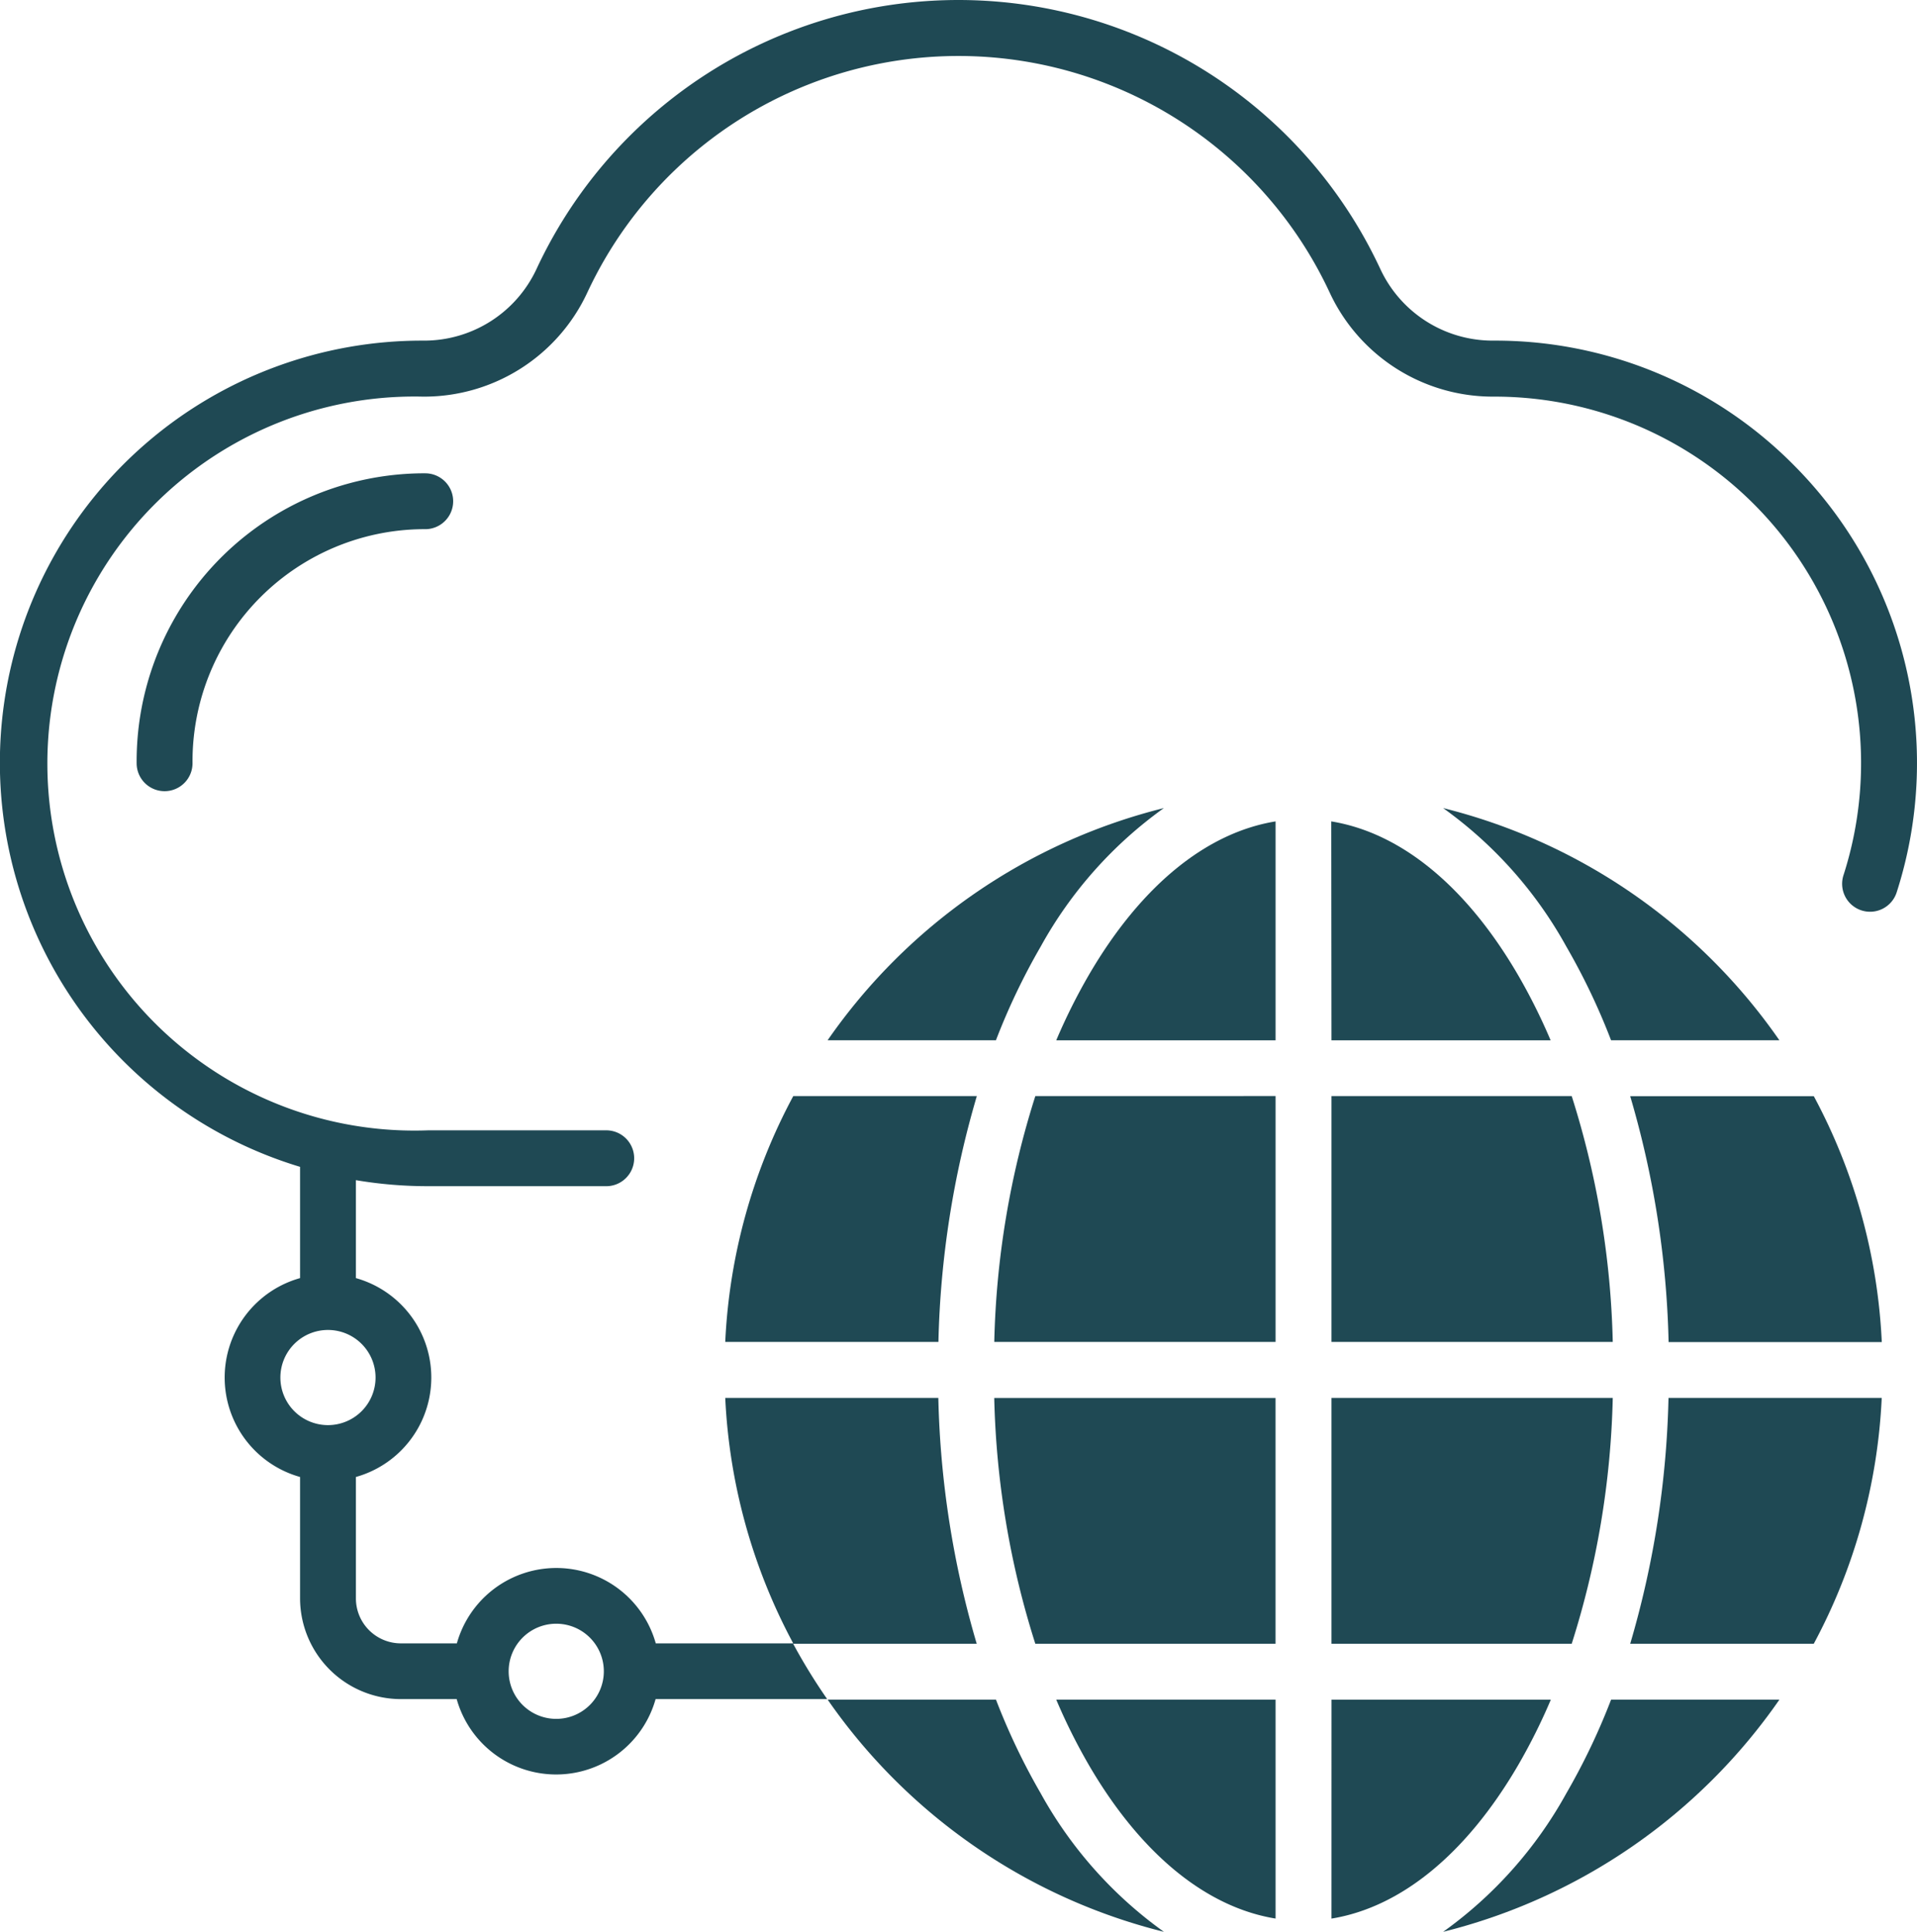
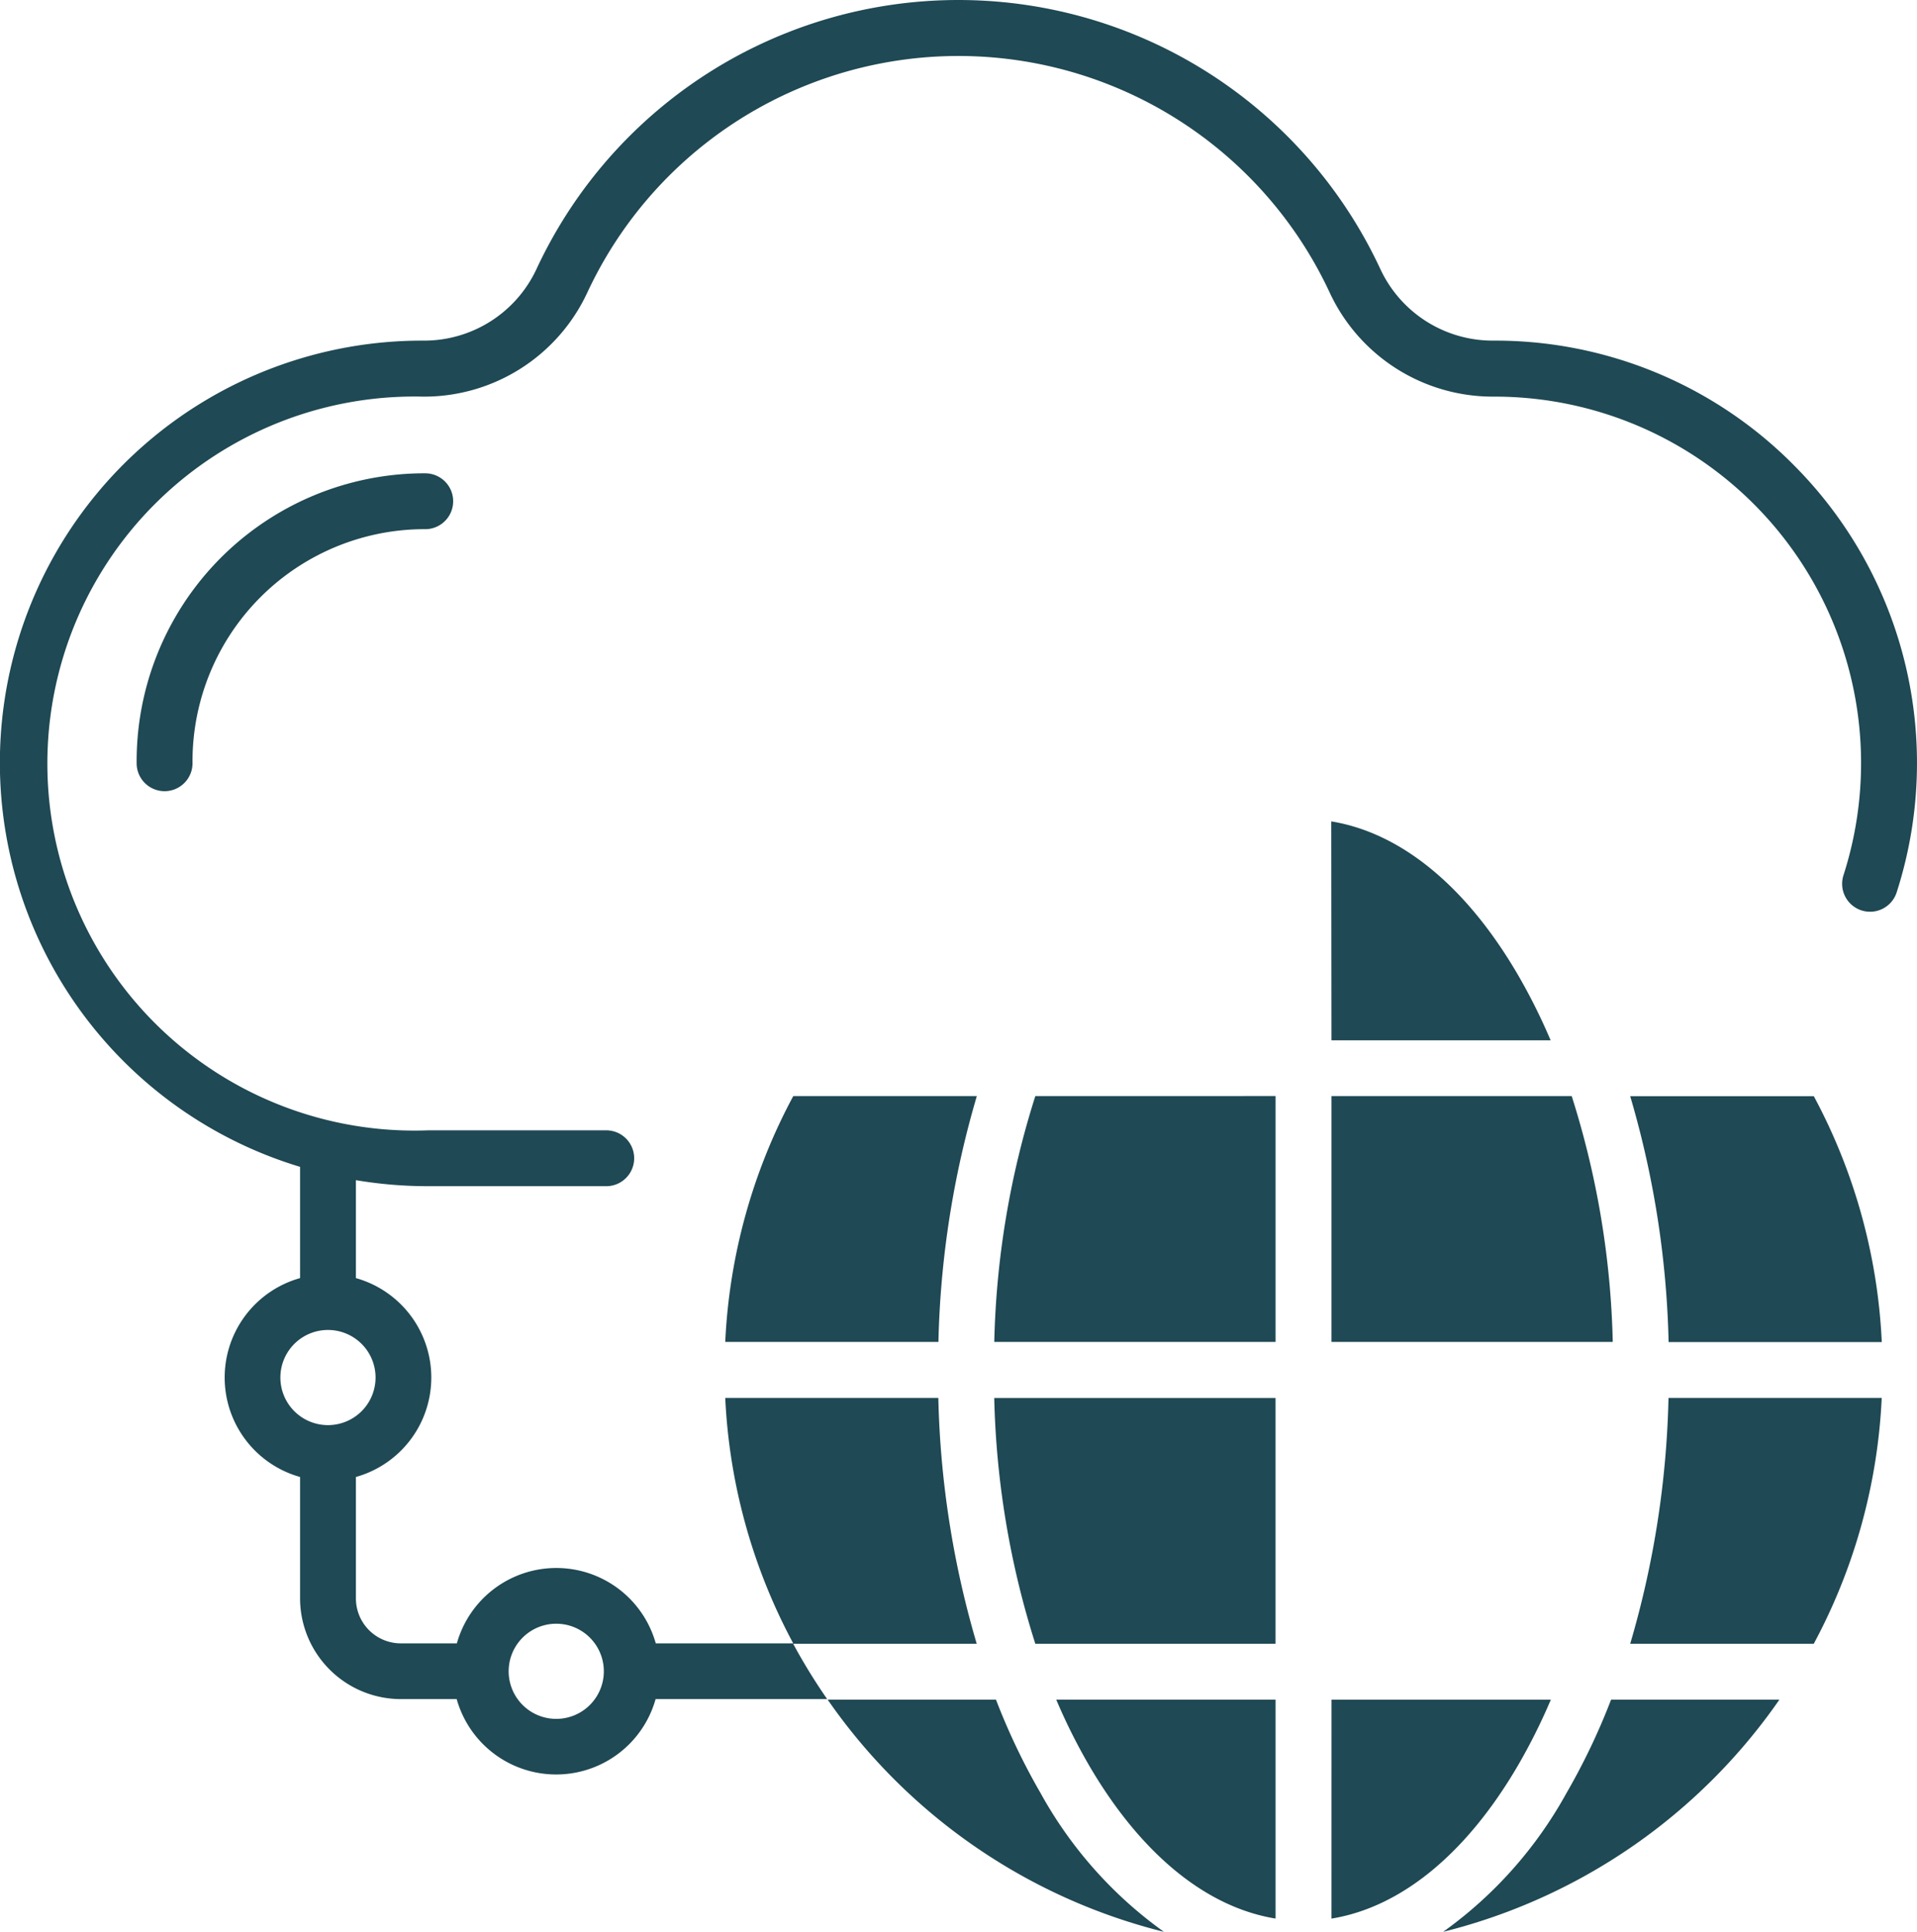
<svg xmlns="http://www.w3.org/2000/svg" width="56.399" height="56.845" viewBox="0 0 56.399 56.845">
  <g id="accessible-from-anywhere" transform="translate(-20.607 -22.229)">
    <path id="Path_12233" data-name="Path 12233" d="M73.395,35.929a12.355,12.355,0,0,0-8.829-3.677H64.52a3.646,3.646,0,0,1-3.3-2.1,13.69,13.69,0,0,0-24.832,0,3.646,3.646,0,0,1-3.3,2.1h-.043a12.421,12.421,0,0,0-3.61,24.312v3.274a3.039,3.039,0,0,0,0,5.852v3.571A2.969,2.969,0,0,0,32.4,72.226h1.643a3.039,3.039,0,0,0,5.852,0h5.048a17.033,17.033,0,0,1-1-1.627h5.4a27.733,27.733,0,0,1-1.13-7.235H41.944a16.935,16.935,0,0,0,2,7.222l0,0H39.9a3.039,3.039,0,0,0-5.852,0H32.4a1.323,1.323,0,0,1-1.322-1.322V65.69a3.039,3.039,0,0,0,0-5.852V56.956a12.693,12.693,0,0,0,2.113.177h5.223a.822.822,0,1,0,0-1.643H33.194A10.8,10.8,0,1,1,33.048,33.9h.045a5.294,5.294,0,0,0,4.788-3.051,12.046,12.046,0,0,1,21.851,0A5.293,5.293,0,0,0,64.518,33.9h.047A10.783,10.783,0,0,1,74.847,47.971a.822.822,0,1,0,1.564.506,12.412,12.412,0,0,0-3.016-12.548ZM36.972,70.008a1.4,1.4,0,1,1-1.4,1.4A1.4,1.4,0,0,1,36.972,70.008Zm-5.316-7.244a1.4,1.4,0,1,1-1.4-1.4,1.4,1.4,0,0,1,1.4,1.4Z" fill="#1f4954" />
    <path id="Path_12234" data-name="Path 12234" d="M60.874,132.391a8.473,8.473,0,0,0-8.473,8.538.822.822,0,0,0,.822.816h.006a.822.822,0,0,0,.816-.828,6.83,6.83,0,0,1,6.827-6.882h.048a.822.822,0,0,0,0-1.643Z" transform="translate(-27.774 -96.235)" fill="#1f4954" />
    <path id="Path_12235" data-name="Path 12235" d="M330.452,219.851H336.9a17.314,17.314,0,0,0-.963-1.929c-1.52-2.607-3.445-4.18-5.491-4.513Z" transform="translate(-270.673 -167.01)" fill="#1f4954" />
    <path id="Path_12236" data-name="Path 12236" d="M251.992,284.6h8.276v-7.235H253.2a25.747,25.747,0,0,0-1.208,7.235Z" transform="translate(-202.133 -222.884)" fill="#1f4954" />
-     <path id="Path_12237" data-name="Path 12237" d="M267.371,217.922a17.313,17.313,0,0,0-.963,1.929h6.453v-6.442C270.816,213.742,268.891,215.315,267.371,217.922Z" transform="translate(-214.726 -167.01)" fill="#1f4954" />
    <path id="Path_12238" data-name="Path 12238" d="M253.2,354.834h7.067V347.6h-8.276A25.745,25.745,0,0,0,253.2,354.834Z" transform="translate(-202.133 -284.235)" fill="#1f4954" />
    <path id="Path_12239" data-name="Path 12239" d="M399.973,354.835h5.4a16.935,16.935,0,0,0,2-7.235H401.1A27.732,27.732,0,0,1,399.973,354.835Z" transform="translate(-331.405 -284.236)" fill="#1f4954" />
    <path id="Path_12240" data-name="Path 12240" d="M399.973,277.369a27.732,27.732,0,0,1,1.13,7.235h6.272a16.935,16.935,0,0,0-2-7.235Z" transform="translate(-331.405 -222.884)" fill="#1f4954" />
-     <path id="Path_12241" data-name="Path 12241" d="M360.068,214.4a19.371,19.371,0,0,1,1.316,2.757h4.952a17.051,17.051,0,0,0-9.893-6.832A12.334,12.334,0,0,1,360.068,214.4Z" transform="translate(-293.379 -164.318)" fill="#1f4954" />
    <path id="Path_12242" data-name="Path 12242" d="M267.371,419.759c1.52,2.607,3.445,4.18,5.49,4.513V417.83h-6.453A17.315,17.315,0,0,0,267.371,419.759Z" transform="translate(-214.726 -345.588)" fill="#1f4954" />
    <path id="Path_12243" data-name="Path 12243" d="M189.385,284.6h6.272a27.734,27.734,0,0,1,1.13-7.235h-5.4A16.935,16.935,0,0,0,189.385,284.6Z" transform="translate(-147.441 -222.884)" fill="#1f4954" />
    <path id="Path_12244" data-name="Path 12244" d="M330.452,424.272c2.046-.333,3.97-1.906,5.491-4.513a17.314,17.314,0,0,0,.963-1.929h-6.453Z" transform="translate(-270.673 -345.587)" fill="#1f4954" />
    <path id="Path_12245" data-name="Path 12245" d="M219.478,420.587a19.369,19.369,0,0,1-1.316-2.757H213.21a17.051,17.051,0,0,0,9.893,6.832A12.332,12.332,0,0,1,219.478,420.587Z" transform="translate(-168.253 -345.588)" fill="#1f4954" />
    <path id="Path_12246" data-name="Path 12246" d="M360.067,420.587a12.332,12.332,0,0,1-3.624,4.075,17.051,17.051,0,0,0,9.893-6.832h-4.952A19.375,19.375,0,0,1,360.067,420.587Z" transform="translate(-293.378 -345.588)" fill="#1f4954" />
-     <path id="Path_12247" data-name="Path 12247" d="M219.477,214.4a12.332,12.332,0,0,1,3.624-4.075,17.051,17.051,0,0,0-9.893,6.832h4.952A19.372,19.372,0,0,1,219.477,214.4Z" transform="translate(-168.252 -164.318)" fill="#1f4954" />
-     <path id="Path_12248" data-name="Path 12248" d="M330.452,354.835h7.068a25.743,25.743,0,0,0,1.208-7.235h-8.276Z" transform="translate(-270.673 -284.236)" fill="#1f4954" />
    <path id="Path_12249" data-name="Path 12249" d="M330.452,284.6h8.276a25.747,25.747,0,0,0-1.208-7.235h-7.068Z" transform="translate(-270.673 -222.884)" fill="#1f4954" />
  </g>
</svg>